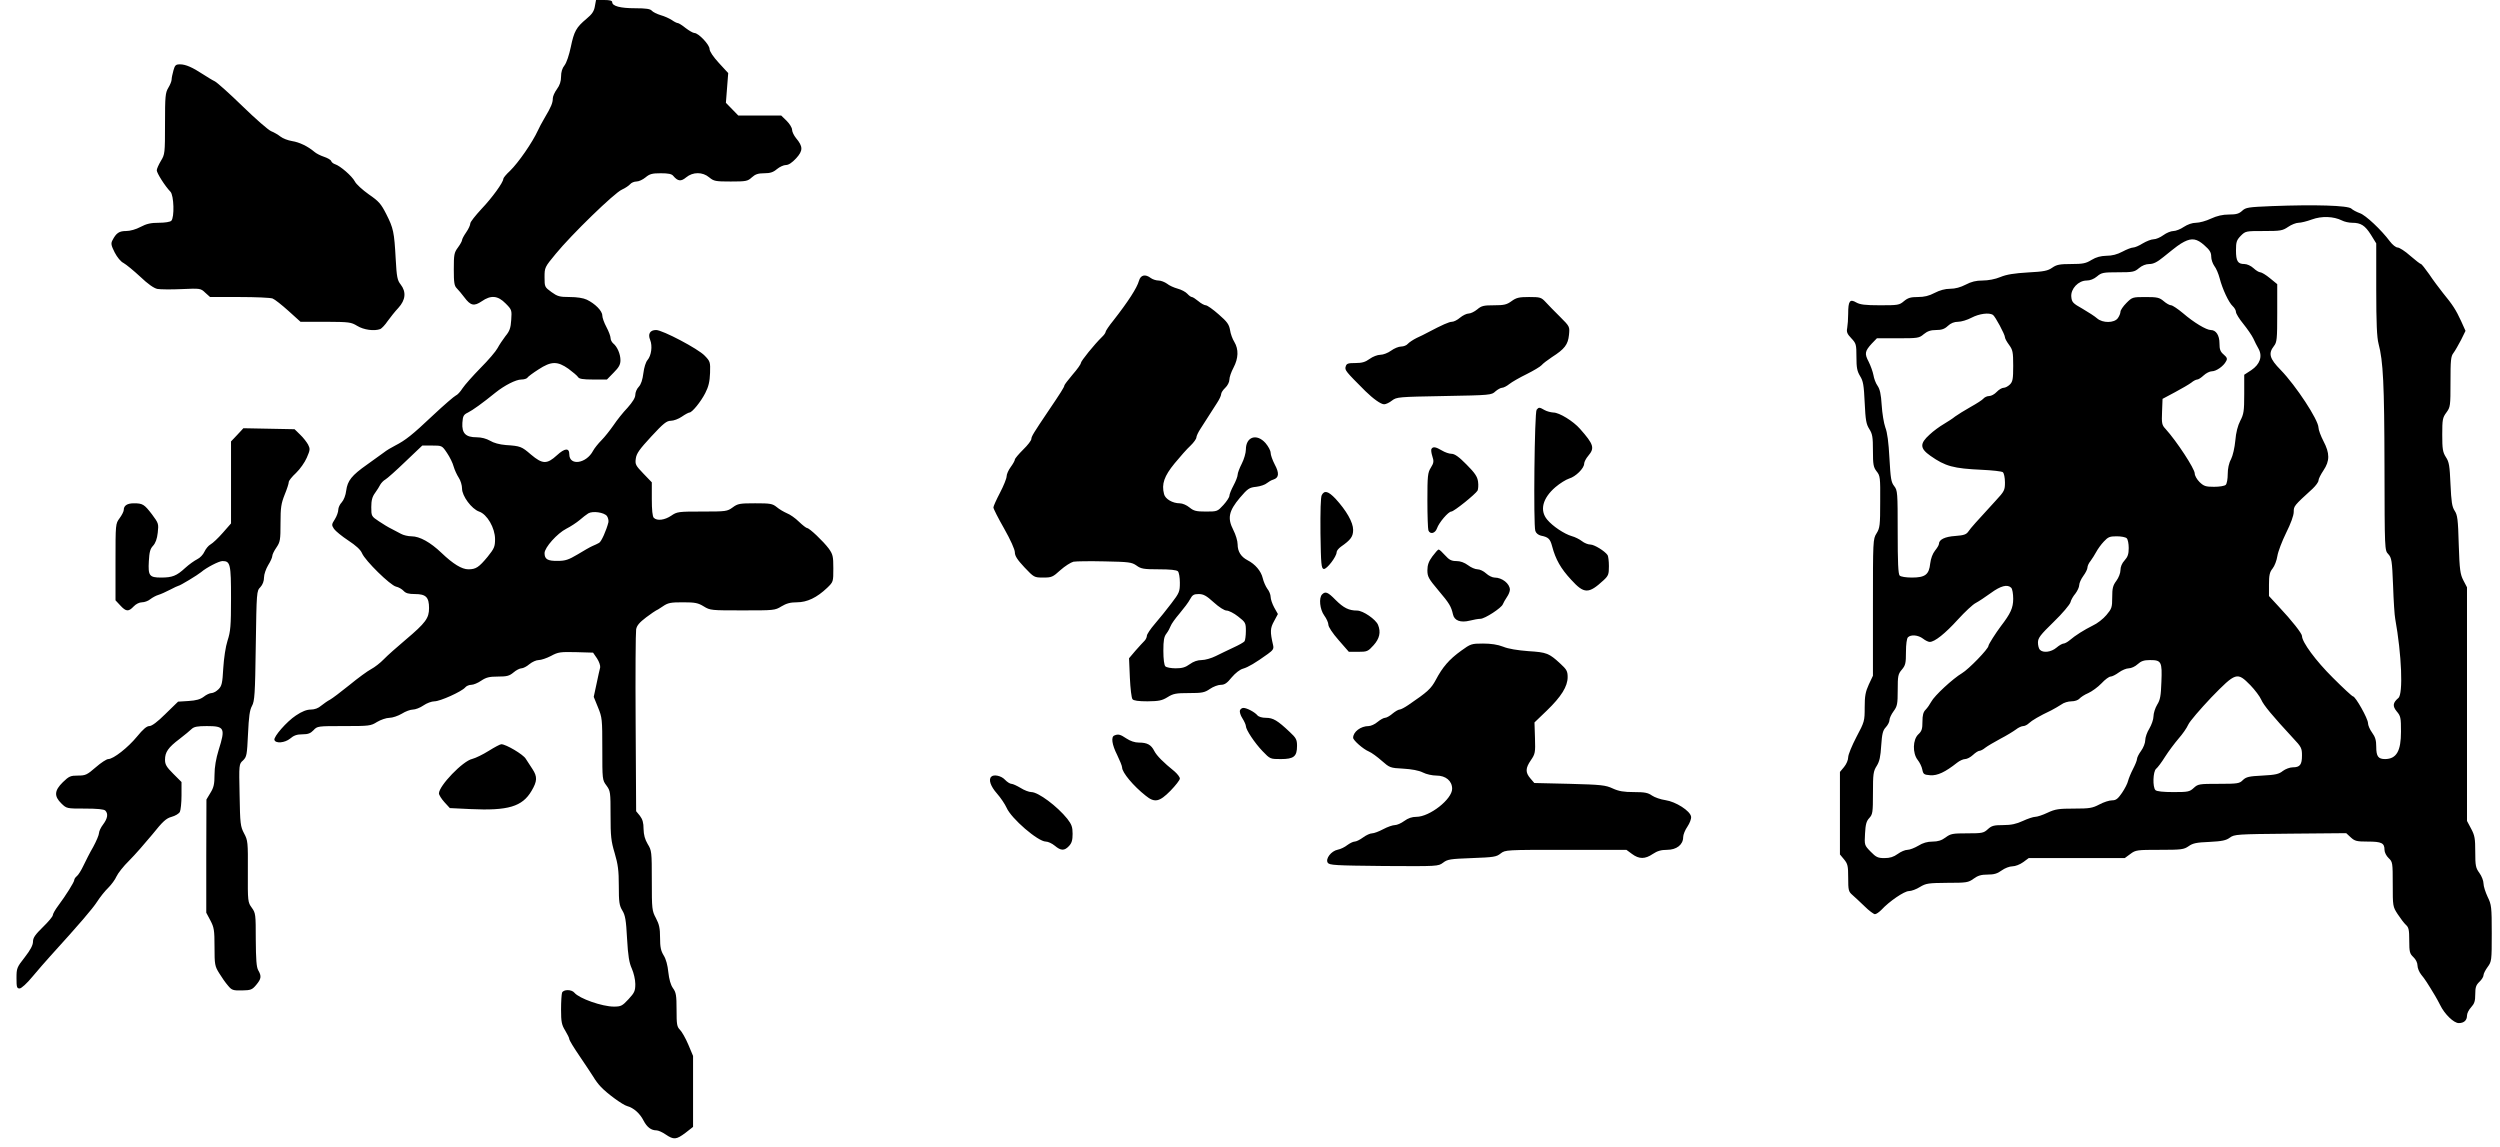
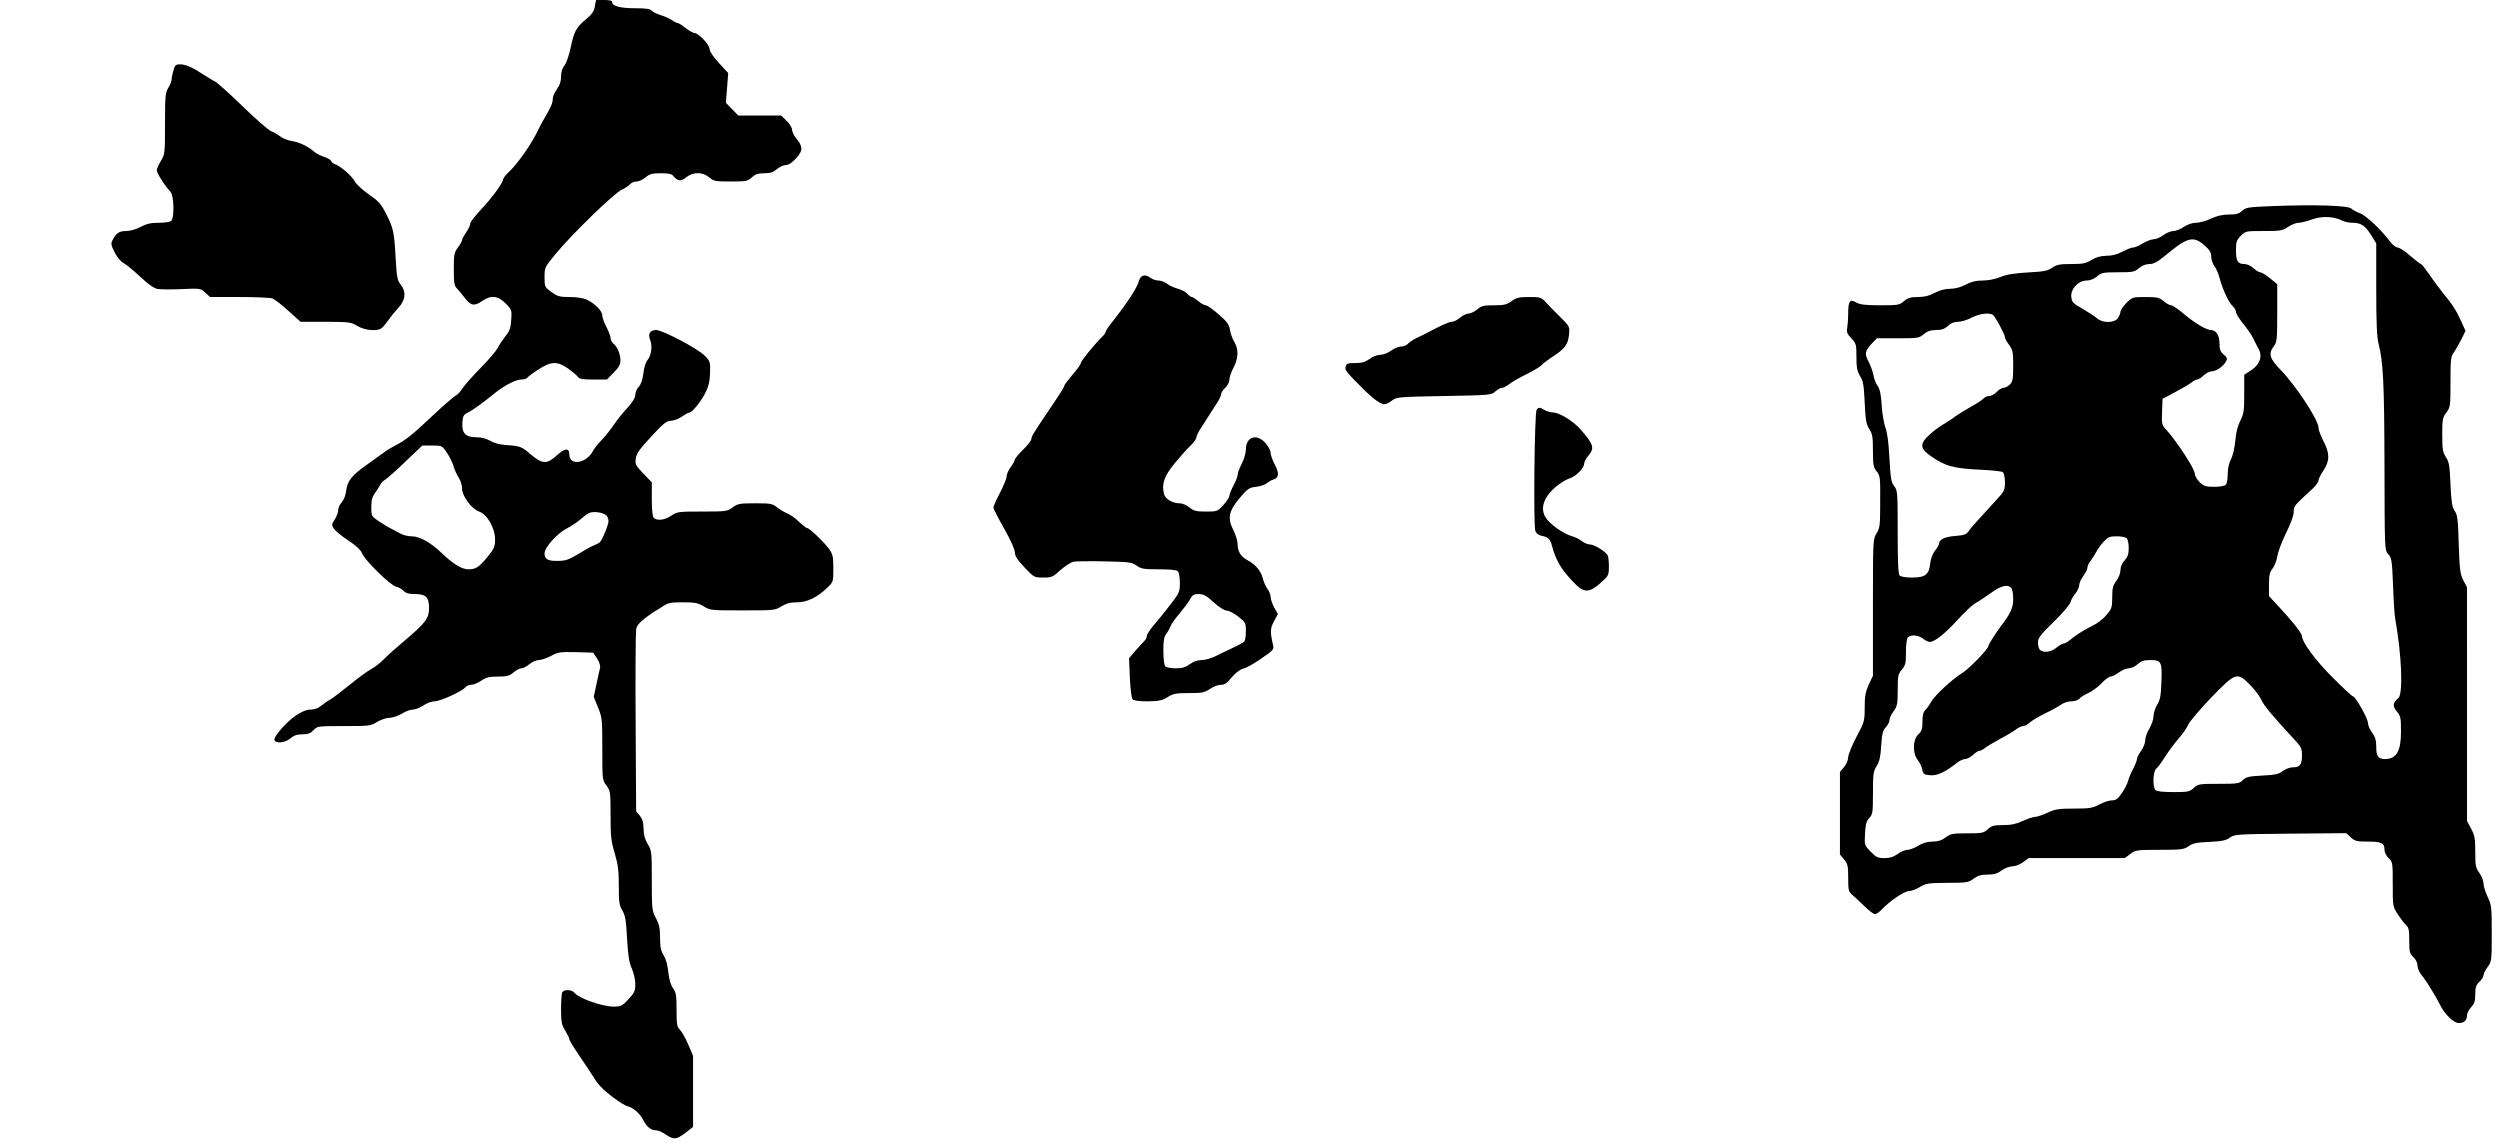
<svg xmlns="http://www.w3.org/2000/svg" width="1515pt" height="695pt" version="1.0" viewBox="0 0 1515 695">
  <path d="M360.5 3.8c-.5 3-1.7 4.8-5.1 7.6-6.2 5.2-7.5 7.5-9.5 17.1-1 4.8-2.6 9.6-3.8 11.1-1.4 1.7-2.1 4.1-2.1 6.8 0 2.9-.8 5.3-2.5 7.6-1.4 1.9-2.5 4.4-2.5 5.6 0 2.7-1 5.2-5 11.9-1.6 2.7-3.4 6.1-4 7.5-3.4 7.4-11.8 19.5-16.9 24.5-2.3 2.1-4.1 4.3-4.1 4.9 0 2.1-6.8 11.5-13.2 18.2-3.7 4-6.8 7.9-6.8 8.8 0 1-1.1 3.4-2.5 5.4-1.4 2-2.5 4.1-2.5 4.7 0 .6-1.1 2.6-2.5 4.5-2.3 3.1-2.5 4.3-2.5 13.2 0 8.1.3 10 1.8 11.5 1 1 3.1 3.5 4.6 5.5 3.8 5.1 5.9 5.5 10.5 2.4 5.6-3.9 9.8-3.5 14.5 1.3 3.8 3.8 3.8 4.1 3.4 10-.3 4.9-1 6.8-3.5 9.8-1.6 2.1-3.8 5.4-4.8 7.3-1 1.9-5.6 7.3-10.3 12-4.6 4.7-9.5 10.2-10.9 12.3-1.3 2.1-3.2 4.1-4.1 4.4-.9.4-7.1 5.7-13.7 11.9-12.9 12.2-16.8 15.2-23 18.4-2.2 1.1-5.4 3-7 4.3-1.7 1.2-6.2 4.4-10 7.2-9.4 6.6-11.9 9.8-12.7 15.8-.3 2.8-1.5 5.8-2.7 7.1-1.2 1.2-2.1 3.3-2.1 4.5 0 1.3-.9 3.9-2.1 5.8-2 3.1-2 3.5-.5 5.8.9 1.3 4.8 4.5 8.6 7 4.7 3.1 7.5 5.6 8.4 7.8 1.9 4.5 17.1 19.4 20.6 20.2 1.5.3 3.6 1.5 4.6 2.6 1.3 1.4 3 1.9 6.9 1.9 6.6 0 8.5 1.9 8.5 8.5 0 6.1-2 8.9-14.2 19.2-5.1 4.3-11.1 9.6-13.2 11.8-2.1 2.2-5.6 4.9-7.7 6-2.1 1.1-8 5.4-13.1 9.6-5.2 4.2-10.5 8.2-11.8 8.9-1.4.7-3.8 2.4-5.3 3.6-1.8 1.6-4.1 2.4-6.4 2.4-2.4 0-5.3 1.1-9 3.6-5.6 3.7-13.6 12.9-13 14.8.7 2.3 6.3 1.8 9.5-.8 2.2-1.9 4.1-2.6 7.4-2.6 3.5 0 5-.6 6.8-2.5 2.3-2.5 2.6-2.5 18.4-2.5 15.4 0 16.3-.1 20.1-2.5 2.2-1.3 5.6-2.5 7.5-2.5 1.9 0 5.3-1.2 7.5-2.5 2.2-1.4 5.2-2.5 6.7-2.5s4.4-1.1 6.4-2.5 5-2.5 6.7-2.5c3.4 0 16.5-5.9 18.6-8.4.7-.9 2.4-1.6 3.7-1.6 1.3 0 4-1.1 6-2.5 3-2 4.9-2.5 10.1-2.5 5.5 0 7-.4 9.5-2.5 1.6-1.4 3.8-2.5 4.8-2.5s3.2-1.1 4.8-2.5c1.7-1.4 4.2-2.5 5.6-2.5 1.5 0 4.8-1.1 7.5-2.5 4.4-2.4 5.7-2.5 15.2-2.3l10.3.3 2.4 3.5c1.3 2 2.1 4.4 1.9 5.5-.3 1.1-1.3 5.5-2.2 9.9l-1.7 7.9 2.6 6.4c2.5 6.1 2.6 7.1 2.6 25.1 0 18.5 0 18.9 2.5 22.2 2.4 3.3 2.5 4 2.5 18 0 12.7.3 15.7 2.5 23 2 6.8 2.5 10.5 2.5 19.8 0 9.9.3 11.9 2.1 14.9 1.8 2.9 2.3 5.8 2.9 17.1.6 10.6 1.3 14.7 2.9 18.2 1.1 2.5 2.1 6.6 2.1 9.3 0 4.2-.5 5.3-4.1 9.2-3.8 4.1-4.6 4.5-8.9 4.5-7.1 0-21-4.9-23.9-8.4-1.7-2.1-6.7-2.1-7.5 0-.3.9-.6 5.5-.6 10.2 0 7.5.4 9.3 2.5 12.7 1.3 2.2 2.5 4.5 2.5 5.2 0 .7 2.8 5.3 6.3 10.4 3.4 5 7.1 10.6 8.3 12.5 1.1 1.9 3.1 4.6 4.5 6 3.8 4.1 13.3 11 16 11.7 3.8 1 7.7 4.4 9.9 8.8 2.1 4 4.6 5.9 7.8 5.9 1.1 0 3.6 1.1 5.6 2.5 4.9 3.3 6.4 3.2 12-1l4.6-3.6v-43l-2.9-6.9c-1.6-3.8-3.9-7.8-5-8.9-1.9-1.9-2.1-3.3-2.1-12.2 0-8.7-.3-10.5-2.2-13.1-1.4-2-2.3-5.3-2.8-9.7-.4-4.1-1.4-7.9-2.8-10.1-1.7-2.8-2.2-5-2.2-10.7 0-5.7-.5-8.1-2.5-11.9-2.4-4.5-2.5-5.4-2.5-22.8 0-17.5-.1-18.2-2.5-22.1-1.7-2.9-2.4-5.5-2.5-9.1 0-3.8-.6-5.9-2.2-8l-2.3-2.8-.3-53.6c-.2-29.4 0-54.9.3-56.6.4-2.3 2-4.2 6.1-7.3 3-2.2 5.7-4.1 5.9-4.1.2 0 2.1-1.1 4.1-2.5 3.2-2.2 4.7-2.5 12.3-2.5 7.4 0 9.2.4 12.6 2.5 3.9 2.4 4.5 2.4 23.5 2.4s19.6 0 23.5-2.4c3-1.8 5.4-2.5 9.4-2.5 6.2 0 12.1-2.8 18.4-8.8 3.7-3.6 3.7-3.6 3.7-11.8 0-7.3-.3-8.5-2.8-12-3.3-4.4-11.7-12.4-13.1-12.4-.5 0-2.7-1.7-4.9-3.8-2.2-2.2-5.5-4.5-7.4-5.2-1.8-.8-4.6-2.4-6.1-3.7-2.6-2.1-3.9-2.3-13.1-2.3-9.3 0-10.5.2-13.6 2.5-3.3 2.4-4 2.5-18.5 2.5-14.4 0-15.2.1-18.7 2.5-4 2.7-8.6 3.3-10.6 1.3-.8-.8-1.2-4.8-1.2-11.4v-10.1l-5.1-5.3c-4.7-4.9-5.1-5.6-4.6-9.1.4-3.1 2.2-5.6 9.4-13.4 7.3-7.9 9.3-9.5 11.8-9.5 1.7 0 4.7-1.1 6.7-2.5s4.1-2.5 4.6-2.5c1.6 0 6.9-6.5 9.6-11.8 2-3.9 2.7-6.9 2.9-12.2.2-6.6.1-7-3.3-10.5-3.9-4.1-25.5-15.5-29.4-15.5-3.7 0-5.1 2.4-3.6 6 1.5 3.7.7 9.5-1.6 12.2-1 1.1-2.1 4.5-2.5 7.9-.5 4-1.4 6.8-2.8 8.3-1.2 1.2-2.1 3.4-2.1 4.9 0 1.7-1.6 4.3-4.7 7.8-2.7 2.8-6.5 7.6-8.5 10.6-2.1 3-5.3 7.1-7.3 9.1s-4.3 4.9-5.1 6.4c-4.1 7.8-14.4 9.3-14.4 2.1 0-4-2.7-3.8-7.5.6-6 5.5-8.7 5.5-15.7-.4-5.7-4.9-6.3-5.2-15.3-5.8-3.8-.3-7.4-1.3-9.5-2.6-2.3-1.3-5.2-2.1-8.2-2.1-6.6 0-9-2.4-8.6-8.8.3-4.1.7-4.9 3.4-6.2 2.8-1.4 8.7-5.6 16.7-12.1 5.5-4.4 12.4-7.9 15.6-7.9 1.6 0 3.3-.5 3.7-1.1.3-.6 3.4-2.9 6.7-5 7.8-5.1 11.5-5.1 18.2-.4 2.7 2 5.3 4.2 5.8 5 .6 1.1 2.9 1.5 9.2 1.5h8.3l4.1-4.2c3.2-3.2 4.1-4.9 4.1-7.5 0-3.7-1.9-8.2-4.4-10.2-.9-.8-1.6-2.2-1.6-3.3 0-1-1.1-4-2.5-6.6-1.4-2.6-2.5-5.7-2.5-7 0-2.8-4.4-7.2-9.4-9.6-2.1-1-6-1.6-10.4-1.6-6.1 0-7.4-.4-11-3-4.1-3-4.2-3.1-4.2-9s.1-6.1 6.8-14.2c9.4-11.5 35.6-37 40.1-38.9 2-.9 4.2-2.4 5-3.3.7-.9 2.5-1.6 3.8-1.6 1.4 0 3.8-1.1 5.5-2.5 2.5-2.1 4-2.5 9.3-2.5 4.4 0 6.6.4 7.5 1.6 2.8 3.3 4.7 3.5 7.8.9 4.1-3.4 10-3.4 14 0 2.8 2.3 3.8 2.5 13 2.5 9.4 0 10.3-.2 12.8-2.5 2.1-1.9 3.8-2.5 7.5-2.5 3.6 0 5.5-.6 7.7-2.5 1.7-1.4 4.1-2.5 5.5-2.5 1.6 0 3.7-1.4 6.2-4.1 4.2-4.6 4.2-7.1-.1-12.2-1.3-1.6-2.4-3.9-2.4-5.1 0-1.2-1.5-3.6-3.3-5.4l-3.3-3.2h-26l-3.7-3.8-3.8-3.9.7-9 .7-9-5.7-6.2c-3.4-3.7-5.6-7-5.6-8.4 0-2.6-6.7-9.7-9.2-9.7-.8 0-3.2-1.4-5.3-3-2.1-1.7-4.2-3-4.7-3-.6 0-2.2-.8-3.6-1.8-1.5-1-4.6-2.4-6.8-3-2.3-.7-4.7-1.9-5.4-2.7-.9-1.1-3.5-1.5-10.1-1.5-9 0-13.9-1.3-13.9-3.7 0-.9-1.5-1.3-4.9-1.3h-4.9l-.7 3.8zm-89.6 270.7c1.7 2.5 3.5 6.2 4 8.2.6 2.1 2 5.1 3.1 6.8 1.1 1.6 2 4.6 2 6.6 0 4.5 5.8 12.3 10.3 13.9 4.9 1.6 9.7 10 9.7 16.7 0 4.6-.5 5.7-4.5 10.7-5.3 6.4-7.1 7.6-11.7 7.6-3.9 0-9.2-3.2-16.3-10-6.7-6.4-13.2-10-18.1-10-2.1 0-5-.7-6.4-1.5-1.4-.8-3.9-2.1-5.7-3-1.7-.8-5.2-2.9-7.7-4.6-4.5-3-4.6-3.1-4.6-8.6 0-4.1.6-6.3 2.3-8.6 1.2-1.7 2.7-4 3.2-5.1.6-1 1.9-2.4 3-3 1.1-.6 6.6-5.5 12.2-10.9l10.2-9.7h6c5.9 0 6 0 9 4.5zm96.9 38.2c.7 1 1.1 2.7.9 3.8-1.2 4.8-4.3 11.9-5.7 12.5-.8.5-2.6 1.3-4 1.9-1.4.6-5.4 2.9-9 5.1-5.4 3.2-7.4 3.9-12 3.9-6.1.1-8-1-8-4.7 0-3.4 7.7-12 13.2-14.8 2.6-1.3 6.2-3.7 8-5.2 1.8-1.6 4.2-3.4 5.3-4.1 2.7-1.6 9.6-.6 11.3 1.6zM105.1 42.7c-.6 2.1-1.1 4.6-1.1 5.5 0 1-.9 3.2-2 5-1.8 3-2 5.1-2 21.8 0 17.9-.1 18.6-2.5 22.5-1.3 2.2-2.5 4.8-2.5 5.7 0 1.7 5 9.6 8.3 13 2.1 2.2 2.5 15.6.5 17.6-.7.7-3.9 1.2-7.5 1.2-4.9 0-7.5.6-11.1 2.5-2.8 1.5-6.3 2.5-8.8 2.5-4.2 0-6 1.2-8.3 5.7-1 1.9-.7 3.1 1.4 7.3 1.5 2.9 3.7 5.6 5.4 6.4 1.6.9 6.1 4.6 10.1 8.3 4.6 4.4 8.3 7 10.4 7.4 1.7.3 8.3.4 14.6.1 11.4-.5 11.6-.5 14.4 2.2l2.9 2.6h17.8c9.8 0 18.8.4 20.1.9 1.3.5 5.6 3.9 9.6 7.5l7.3 6.6h15.2c14.4.1 15.4.2 19.2 2.5 3.9 2.4 10.3 3.3 14 1.9.8-.4 2.9-2.5 4.4-4.8 1.6-2.2 4.5-5.9 6.5-8 4.4-4.8 4.9-9.7 1.4-14.2-2-2.5-2.4-4.5-3-15.4-.9-16.5-1.4-18.7-5.7-27.2-3.2-6.3-4.5-7.8-10.6-12-3.8-2.7-7.7-6.2-8.5-7.9-1.7-3.2-8.8-9.4-12-10.4-1-.3-2.1-1.2-2.3-1.9-.3-.8-2.3-1.9-4.4-2.6-2.1-.7-4.7-2-5.8-3-3.9-3.3-9-5.8-13.5-6.5-2.5-.4-5.6-1.6-7-2.7-1.4-1.1-3.9-2.6-5.7-3.3-1.7-.7-9.5-7.5-17.3-15.1-7.8-7.6-15.4-14.4-16.8-15.1-1.5-.7-4.7-2.7-7.2-4.3-6.4-4.2-10.5-6-13.9-6-2.6 0-3.1.5-4 3.7zM1376.8 124.9c-14.4.6-15.8.8-18 2.8-1.9 1.8-3.6 2.3-8 2.3-3.9 0-7.3.8-11 2.5-2.9 1.4-7 2.5-9 2.5-2.3 0-5.1 1-7.4 2.5-2 1.4-4.9 2.5-6.3 2.5-1.5 0-4.2 1.1-6.1 2.5-1.9 1.4-4.5 2.5-5.9 2.5-1.4 0-4.4 1.2-6.6 2.5-2.2 1.4-4.8 2.5-5.8 2.5s-3.9 1.1-6.5 2.5c-3.2 1.7-6.3 2.5-9.7 2.5-3.5.1-6.2.8-9 2.5-3.4 2.1-5.2 2.5-12.3 2.5-7.1 0-8.9.4-11.5 2.2-2.7 1.9-5 2.4-14.7 2.9-8.3.5-13 1.2-16.8 2.8-3.1 1.3-7.4 2.1-10.8 2.1-3.9 0-6.8.7-10.2 2.5-3.1 1.6-6.3 2.5-9.4 2.5-3.1 0-6.3.9-9.4 2.5-3.4 1.8-6.3 2.5-10.2 2.5-4.3 0-6 .5-8.4 2.5-2.8 2.4-3.6 2.5-14.5 2.5-9.1 0-12.1-.4-14.4-1.7-3.9-2.3-4.9-.9-4.9 6.8 0 3.1-.3 7-.6 8.7-.5 2.4 0 3.6 2.5 6.2 2.9 3.1 3.1 3.7 3.1 11.3 0 6.5.4 8.6 2.2 11.6 1.9 3 2.3 5.5 2.8 16.1.5 10.6.9 13 2.8 16s2.2 4.9 2.2 13.1c0 8.5.3 10 2.2 12.5 2.2 2.7 2.3 3.7 2.2 18.5 0 14.2-.2 15.9-2.2 19.1-2.2 3.5-2.2 4.2-2.2 44.9v41.4l-2.5 5.3c-2 4.4-2.5 6.9-2.5 13.9 0 8.2-.1 8.7-5 17.9-2.7 5.2-5 10.7-5 12.3 0 1.7-1.1 4.2-2.5 5.9l-2.5 3v50l2.5 3c2.2 2.7 2.5 3.9 2.5 11.1 0 7.5.2 8.4 2.5 10.4 1.4 1.2 4.7 4.3 7.4 6.9 2.7 2.7 5.6 4.8 6.3 4.8.8 0 2.5-1.2 3.9-2.6 4.8-5.2 13.9-11.4 16.7-11.4 1.5 0 4.5-1.1 6.7-2.5 3.7-2.2 5-2.4 16.6-2.5 11.8 0 12.7-.2 15.9-2.5 2.6-1.9 4.6-2.5 8.5-2.5 3.9 0 5.9-.6 8.5-2.5 1.9-1.4 4.8-2.5 6.5-2.5 1.7 0 4.6-1.1 6.5-2.5l3.4-2.5h58.2l3.4-2.5c3.2-2.4 4-2.5 17.8-2.5 13.2 0 14.6-.2 17.5-2.2 2.5-1.8 4.8-2.3 12.6-2.6 7.7-.4 10.1-.9 12.4-2.6 2.8-2 4-2.1 36.7-2.4l33.8-.3 2.7 2.5c2.5 2.3 3.6 2.6 10.4 2.6 8.4 0 10.1.9 10.1 5 0 1.5 1.1 3.7 2.5 5 2.4 2.3 2.5 2.7 2.5 15.8 0 13.3 0 13.6 3 18.2 1.7 2.6 3.9 5.5 5 6.5 1.7 1.5 2 3.1 2 9.5 0 6.9.3 7.9 2.5 10 1.5 1.4 2.5 3.5 2.5 5.1 0 1.5 1 4 2.3 5.6 2.1 2.5 3.9 5.3 8.4 12.8.7 1.1 2 3.6 3 5.5 2.7 5.6 8.3 11 11.3 11 3.2 0 5-1.7 5-4.6 0-1.3 1.1-3.5 2.5-5 2-2.2 2.5-3.7 2.5-7.9s.5-5.6 2.5-7.5c1.4-1.3 2.5-3.1 2.5-4 0-.9 1.1-3.1 2.5-5 2.4-3.3 2.5-3.8 2.5-20.4 0-16.1-.2-17.4-2.5-22.1-1.3-2.8-2.5-6.4-2.5-8.1 0-1.6-1.1-4.5-2.5-6.4-2.2-3-2.5-4.3-2.5-12.7 0-8.1-.3-10-2.5-14.1l-2.5-4.7V355.9l-2.2-4.2c-1.9-3.7-2.3-6.2-2.8-21.7-.4-15.3-.8-18-2.5-20.5-1.6-2.5-2-5.4-2.5-16-.5-11.2-.8-13.5-2.8-16.5-1.9-3-2.2-4.9-2.2-13.6 0-9.1.2-10.3 2.5-13.4 2.4-3.3 2.5-3.9 2.5-18.6 0-13 .2-15.5 1.8-17.5 1-1.3 3-4.9 4.6-7.9l2.7-5.5-2.7-6c-3.1-6.7-5-9.7-11-17-2.2-2.8-6-7.8-8.3-11.3-2.4-3.4-4.6-6.2-5-6.2-.4 0-3.4-2.3-6.5-5-3.1-2.8-6.6-5-7.6-5-1.1 0-3.2-1.7-4.7-3.7-5.2-7-14.8-16-18.2-17.1-1.9-.7-4.3-1.9-5.2-2.8-2.1-1.9-22-2.5-48.1-1.5zm42.4 8.7c1.5.8 4.3 1.4 6.2 1.4 5.3 0 7.8 1.6 11.4 7.3l3.2 5.2v27.8c0 20.6.4 29.2 1.4 33 2.8 10.5 3.5 24.3 3.6 74.2.1 50.9.1 51 2.3 53.3 2 2.2 2.3 3.8 2.9 19 .3 9.2.9 18.3 1.3 20.2 3.9 21.6 4.9 45.6 1.9 48-3.4 2.9-3.6 4.9-1 8.1 2.4 2.8 2.6 3.8 2.6 12.3 0 11.7-2.7 16.5-9.6 16.6-4.2 0-5.4-1.6-5.4-7.5 0-3.9-.6-5.9-2.5-8.5-1.4-1.9-2.5-4.5-2.5-5.8 0-2.7-7.6-16.2-9.1-16.2-.5 0-6-5.1-12.2-11.3-10.3-10.2-18.7-21.6-18.7-25.3 0-1.5-6.1-9.3-14-17.7l-6-6.5v-6.9c0-5.7.4-7.6 2.2-9.8 1.2-1.5 2.5-4.9 2.9-7.6.4-2.6 2.8-8.9 5.3-14 2.8-5.6 4.6-10.5 4.6-12.7 0-3.5.1-3.7 11.4-14 2-1.9 3.6-4.1 3.6-5 0-1 1.4-3.7 3-6.1 3.9-5.8 3.9-10.4 0-17.8-1.6-3.1-3-6.8-3-8.2-.1-4.7-13.6-25.3-22.9-34.9-6.8-6.9-7.6-10-4.1-14.5 1.8-2.3 2-4 2-20v-17.5l-4.4-3.6c-2.4-2-5.1-3.6-5.9-3.6-.8 0-2.6-1.1-4.1-2.5-1.5-1.4-3.9-2.5-5.5-2.5-4 0-5.1-1.7-5.1-8.3 0-5.1.4-6.2 2.9-8.8 2.9-2.9 3.1-2.9 14-2.9 10.1 0 11.3-.2 14.7-2.5 2-1.4 4.9-2.5 6.3-2.5 1.5 0 5.1-.9 8.1-2 6-2.2 13.2-1.9 18.2.6zm-83.3 15.1c3.2 2.8 4.1 4.3 4.1 6.8 0 1.8.9 4.3 1.9 5.7 1.1 1.4 2.5 4.7 3.2 7.4 1.7 6.6 5.5 14.7 7.9 16.9 1.1 1 2 2.6 2 3.6 0 .9 2 4.2 4.4 7.1 2.4 3 5.2 7 6.1 8.9.8 1.9 2.3 4.7 3.2 6.3 2.5 4.6.8 9.4-4.4 12.9l-4.3 2.8v11.7c0 10.4-.3 12.2-2.4 16.2-1.5 2.9-2.6 7.1-3 12-.4 4.3-1.5 9.1-2.6 11.3-1.3 2.3-2 5.7-2 9 0 2.9-.5 5.8-1.2 6.5-.7.7-3.8 1.2-7.1 1.2-5.1 0-6.2-.4-8.8-2.9-1.6-1.6-2.9-3.9-2.9-5.2 0-2.8-10.9-19.5-17.7-27-2.2-2.3-2.4-3.4-2.1-10.4l.3-7.8 7.5-4c4.1-2.2 8.6-4.8 9.9-5.8 1.3-1.1 2.9-1.9 3.6-1.9.7 0 2.4-1.1 3.9-2.5s3.7-2.5 5-2.5c2.6 0 7.1-3.1 8.6-6.1.9-1.5.6-2.3-1.5-4.1-2-1.7-2.5-3.1-2.5-6.7 0-4.9-2.1-8.1-5.2-8.1-2.8 0-10.4-4.6-16.9-10.2-3.1-2.6-6.4-4.8-7.2-4.8-.9 0-2.9-1.1-4.5-2.5-2.6-2.2-3.9-2.5-11-2.5-7.9 0-8.1.1-11.6 3.6-2 2-3.6 4.4-3.6 5.3 0 .9-.7 2.7-1.6 3.9-2.1 3-9.2 3.1-12.6.1-1.2-1.1-5.2-3.7-8.8-5.8-5.9-3.3-6.5-4-6.8-7.3-.4-4.8 4.3-9.8 9.3-9.8 2.1 0 4.4-.9 6.3-2.5 2.7-2.3 3.8-2.5 12.7-2.5 8.9 0 10-.2 12.7-2.5 1.9-1.6 4.2-2.5 6.3-2.5 2.4 0 4.7-1.1 8.6-4.3 8.3-6.7 9.5-7.6 12.5-9.2 4.7-2.4 7.8-1.9 12.3 2.2zm-128.2 42.1c1.4.9 7.3 11.9 7.3 13.6 0 .7 1.1 2.7 2.5 4.6 2.2 3 2.5 4.3 2.5 12.7 0 8-.3 9.6-2 11.3-1.1 1.1-2.8 2-3.8 2s-2.9 1.1-4.2 2.5c-1.3 1.4-3.3 2.5-4.6 2.5-1.2 0-2.7.7-3.4 1.5-.6.8-4.2 3.1-7.8 5.1-3.7 2.1-7.9 4.7-9.4 5.8-1.4 1.2-4.6 3.2-6.9 4.6-2.4 1.4-6.3 4.2-8.6 6.4-6 5.4-5.9 8.3.5 12.8 9.1 6.4 13.9 7.7 31.2 8.5 6.3.3 12.1.9 12.8 1.5.6.6 1.2 3.3 1.2 6.1 0 4.7-.3 5.4-5.6 11.1-12.1 13.2-15 16.4-16.5 18.6-1.3 1.9-2.7 2.4-8 2.8-6.3.4-9.9 2.2-9.9 4.8 0 .7-1.1 2.5-2.4 4.1-1.4 1.8-2.5 4.6-2.9 7.8-.7 6.7-3 8.5-11.1 8.5-3.5 0-6.7-.5-7.4-1.2-.9-.9-1.2-8.1-1.2-26.4 0-24.1-.1-25.2-2.1-27.8-1.9-2.4-2.2-4.6-2.9-16.9-.5-9.6-1.3-15.7-2.5-18.7-.9-2.5-1.9-8.6-2.2-13.5-.4-6.6-1.1-9.7-2.5-11.7-1.1-1.5-2.2-4.5-2.5-6.5-.4-2.1-1.7-5.7-2.9-8.1-2.6-4.9-2.3-6.4 1.9-11l3.1-3.2h12.7c12.1 0 12.9-.1 15.7-2.5 2.2-1.8 4.2-2.5 7.4-2.5 3.4 0 5.2-.6 7.2-2.5 1.8-1.7 3.9-2.5 6.2-2.5 1.9 0 5.6-1.1 8.2-2.5 4.6-2.4 10.5-3.2 12.9-1.7zm81.1 135.4c.7.7 1.2 3.3 1.2 5.9 0 3.7-.6 5.4-2.5 7.5-1.6 1.7-2.5 3.9-2.5 5.9 0 1.8-1.1 4.6-2.5 6.5-2.1 2.8-2.5 4.5-2.5 10 0 6.1-.3 6.9-3.5 10.7-1.9 2.3-5.6 5.2-8.3 6.4-5.2 2.6-10.5 5.9-14 8.9-1.3 1.1-3 2-3.7 2-.7 0-2.7 1.1-4.3 2.5-3.2 2.7-8 3.3-10 1.3-.7-.7-1.2-2.7-1.2-4.4 0-2.8 1.4-4.6 9.5-12.5 5.3-5.1 9.8-10.5 10.2-11.9.3-1.4 1.7-3.8 3-5.3 1.2-1.6 2.3-3.9 2.3-5.1 0-1.2 1.1-3.7 2.5-5.6 1.4-1.9 2.5-4.1 2.5-5.1 0-.9.8-2.7 1.9-4 1-1.3 2.5-3.8 3.4-5.4.9-1.7 2.9-4.5 4.6-6.3 2.6-2.8 3.6-3.2 7.8-3.2 2.7 0 5.4.5 6.1 1.2zm-70 30c.7.7 1.2 3.7 1.2 6.7 0 5.5-1.6 8.9-7.5 16.6-3 4-7.5 11-7.5 11.9 0 1.8-12 14.2-16.1 16.6-5.4 3.2-16.7 13.6-18.6 17.3-.8 1.5-2.3 3.7-3.4 4.8-1.4 1.4-1.9 3.3-1.9 7.2 0 4.4-.4 5.8-2.5 7.7-3.4 3.2-3.6 11.4-.4 15.5 1.2 1.5 2.5 4.1 2.8 5.8.6 2.9 1 3.2 4.9 3.5 4.3.3 9-1.9 16.2-7.6 1.5-1.2 3.7-2.2 4.8-2.2 1.2 0 3.3-1.1 4.8-2.5s3.2-2.5 3.9-2.5c.7 0 2.3-.8 3.6-1.9 1.3-1 5.4-3.4 9.1-5.4 3.7-1.9 7.9-4.5 9.4-5.6 1.5-1.2 3.5-2.1 4.5-2.1.9 0 2.5-.8 3.5-1.8 1.7-1.6 6.2-4.3 13.4-7.7 1.9-1 4.7-2.6 6.2-3.6 1.4-1.1 4.2-1.9 6.1-1.9 2 0 4-.7 4.8-1.6.8-.9 3.2-2.5 5.4-3.4 2.2-1 5.8-3.6 8-5.9 2.1-2.3 4.6-4.1 5.5-4.1.9 0 3.1-1.1 5-2.5s4.6-2.5 6-2.5c1.5 0 3.9-1.1 5.4-2.5 2.1-1.9 3.8-2.5 7.5-2.5 6.9 0 7.4 1 6.9 13.2-.3 8.5-.7 10.9-2.6 13.9-1.2 2-2.2 5.2-2.2 7 0 1.9-1.2 5.2-2.5 7.4-1.4 2.2-2.5 5.4-2.5 7.1 0 1.6-1.1 4.5-2.5 6.4-1.4 1.9-2.5 4.1-2.5 5 0 .8-1.1 3.5-2.4 6-1.3 2.5-2.6 5.7-3 7.2-.3 1.5-2 4.8-3.7 7.3-2.5 3.6-3.6 4.5-6 4.5-1.7 0-5.1 1.1-7.7 2.5-4.2 2.2-5.9 2.5-15.3 2.5-9.3 0-11.4.3-16.1 2.5-2.9 1.4-6.3 2.5-7.5 2.5-1.1 0-4.5 1.1-7.5 2.5-3.9 1.8-7 2.5-11.9 2.5-5.7 0-7 .4-9.3 2.5-2.5 2.3-3.4 2.5-12.5 2.5-8.8 0-10 .2-13.1 2.5-2.4 1.8-4.7 2.5-7.9 2.5-3.1 0-5.9.8-8.6 2.5-2.2 1.3-5.2 2.5-6.6 2.5-1.4 0-4 1.1-5.9 2.5-2.5 1.8-4.7 2.5-8 2.5-4 0-5.1-.5-8.4-3.9-3.8-3.9-3.8-4-3.4-11 .3-5.5.8-7.5 2.6-9.4 2-2.2 2.2-3.3 2.2-15.1 0-11.6.2-13.2 2.3-16.5 1.7-2.7 2.3-5.7 2.7-12.3.5-7.2 1-9.2 2.8-11.1 1.2-1.3 2.2-3.2 2.2-4.3 0-1.1 1.1-3.5 2.5-5.4 2.2-3 2.5-4.3 2.5-12.8 0-8.6.2-9.7 2.5-12.4 2.2-2.6 2.5-3.9 2.5-10.7 0-4.7.5-8.2 1.2-8.9 1.8-1.8 6.2-1.4 9.1.8 1.4 1.1 3.2 2 4.1 2 3 0 9.3-5 17.1-13.6 4.2-4.6 9.1-9.2 10.8-10 1.7-.9 5.8-3.6 9.1-6 6-4.4 10.1-5.5 12.4-3.2zm144.9 59c2.8 2.9 5.8 6.9 6.6 8.8 1.4 3.3 6.8 9.8 19.3 23.3 5 5.3 5.4 6.1 5.4 10.5 0 5.6-1.2 7.2-5.6 7.2-1.7 0-4.4 1-6 2.2-2.3 1.9-4.5 2.4-12.4 2.8-8.1.4-9.8.8-11.8 2.7-2 2.1-3.1 2.3-14.6 2.3-11.9 0-12.6.1-15.2 2.5-2.5 2.3-3.4 2.5-12.3 2.5-6.2 0-10.1-.4-10.9-1.2-1.8-1.8-1.5-11.3.4-12.9.9-.7 3.4-4 5.5-7.4 2.1-3.3 5.8-8.2 8.1-10.9 2.3-2.6 5-6.4 5.9-8.5.9-2 7.2-9.3 13.9-16.4 15-15.4 15.7-15.6 23.7-7.5zM690.2 170.2c-1.2 4.3-6.5 12.5-15.4 23.9-2.7 3.3-4.8 6.5-4.8 7 0 .6-1 2-2.3 3.2-4.5 4.4-12.7 14.5-12.7 15.7 0 .7-2.2 3.8-5 7-2.7 3.2-5 6.2-5 6.6 0 .9-2.2 4.4-10 15.9-8.4 12.5-10 15-10 16.5 0 .9-2.2 3.8-5 6.5-2.7 2.7-5 5.4-5 6 0 .6-1.1 2.6-2.5 4.5s-2.5 4.4-2.5 5.7c0 1.2-1.8 5.7-4 9.9s-4 8.2-4 8.9c0 .8 2.9 6.5 6.5 12.8 3.9 6.9 6.5 12.7 6.5 14.4 0 2.2 1.5 4.5 5.8 9.1 5.8 6.1 5.9 6.2 11.4 6.2 5.1 0 5.8-.3 10.4-4.5 2.7-2.4 6.3-4.7 7.9-5.1 1.7-.3 10.3-.4 19-.2 14.7.3 16.3.5 19.2 2.5 2.7 2 4.3 2.3 13.5 2.3 6.8 0 10.8.4 11.6 1.2.7.7 1.2 3.8 1.2 6.9 0 5.4-.3 6.2-5.2 12.6-2.8 3.7-7.3 9.3-10 12.4-2.6 3-4.8 6.3-4.8 7.2 0 .8-.6 2.2-1.4 3-.8.8-3.3 3.5-5.5 6l-3.9 4.6.5 11.8c.3 6.5 1 12.4 1.6 13 .6.9 3.7 1.3 9.1 1.3 6.8-.1 8.7-.4 12.1-2.5 3.5-2.2 5.2-2.5 13-2.5 8 0 9.5-.3 12.7-2.5 2-1.4 5-2.5 6.6-2.5 2.3 0 3.8-1 6.6-4.5 2.2-2.6 5-4.8 6.9-5.3 3.1-.9 7.5-3.5 15-8.9 3.2-2.3 3.7-3.2 3.2-5.3-1.9-8.2-1.8-10.3.6-14.6l2.3-4.3-2.2-3.9c-1.2-2.2-2.2-5.1-2.2-6.5 0-1.3-.9-3.6-2-4.9-1-1.4-2.3-4.3-2.8-6.5-1-4.2-4.5-8.4-9.2-10.8-4-2.1-6-5.3-6-9.6 0-2.1-1.2-6-2.6-8.7-3.7-7.2-2.8-11.5 4-19.6 4.7-5.5 5.7-6.2 9.9-6.6 2.5-.3 5.4-1.3 6.4-2.2 1-.8 2.8-1.9 4-2.2 3.4-1.1 3.6-3.9.8-9.1-1.4-2.7-2.5-5.8-2.5-7.1 0-1.3-1.4-3.9-3.1-5.9-5.3-6-11.9-3.9-11.9 3.9 0 2-1.1 5.9-2.5 8.6-1.4 2.7-2.5 5.7-2.5 6.7s-1.1 3.9-2.5 6.5-2.5 5.4-2.5 6.3c0 .8-1.6 3.3-3.6 5.5-3.6 3.9-3.7 4-10.6 4-6 0-7.4-.4-10-2.5-1.7-1.4-4.2-2.5-5.9-2.5-4.3 0-8.8-2.6-9.5-5.6-1.6-6.1.1-10.9 6.4-18.6 3.3-4 7.6-8.9 9.6-10.7 2-1.9 3.6-4.2 3.6-5 0-.8 1.1-3.2 2.5-5.3 1.4-2.1 3.6-5.6 5-7.8s3.6-5.7 5-7.8c1.4-2.1 2.5-4.5 2.5-5.3 0-.9 1.1-2.6 2.5-3.9 1.4-1.3 2.5-3.5 2.5-4.9 0-1.5 1.1-4.7 2.5-7.3 3-5.7 3.2-11.1.5-15.6-1.1-1.7-2.3-5-2.6-7.2-.6-3.4-1.7-5-6.9-9.5-3.4-3-6.9-5.5-7.8-5.5-.8 0-2.9-1.1-4.5-2.5-1.7-1.4-3.4-2.5-3.9-2.5-.6 0-1.8-.9-2.8-2-1-1.1-3.6-2.5-5.9-3.1-2.2-.6-5.1-1.9-6.4-3-1.4-1-3.7-1.9-5.1-1.9-1.5 0-3.6-.7-4.7-1.5-3.4-2.6-6.2-1.9-7.2 1.7zM735.5 365c3.3 3 6.5 5 7.8 5 1.3 0 4.5 1.6 7 3.6 4.5 3.5 4.7 3.9 4.7 8.8 0 2.8-.4 5.6-.8 6.2-.4.6-3.4 2.3-6.7 3.8-3.3 1.5-8.1 3.9-10.8 5.2-2.6 1.3-6.4 2.4-8.5 2.4-2.5 0-5 .9-7.2 2.5-2.6 1.9-4.6 2.5-8.5 2.5-2.8 0-5.6-.5-6.3-1.2-.7-.7-1.2-4.3-1.2-9.4 0-6.4.4-8.6 1.9-10.5 1-1.3 2.1-3.4 2.5-4.5.4-1.2 2.8-4.6 5.4-7.6 2.6-3.1 5.5-6.9 6.4-8.7 1.4-2.6 2.3-3.1 5.2-3.1 2.9 0 4.7 1 9.1 5zM916 182.5c-2.9 2.1-4.5 2.5-10.6 2.5-6.3 0-7.6.3-10.2 2.5-1.7 1.4-4 2.5-5.2 2.5-1.2 0-3.5 1.1-5.2 2.5-1.6 1.4-3.8 2.5-4.9 2.5-1.7 0-5.8 1.8-14.9 6.6-1.4.8-4.3 2.2-6.5 3.2-2.2 1.1-4.6 2.7-5.4 3.6-.7.9-2.6 1.6-4 1.6-1.5 0-4.2 1.1-6.1 2.5-1.9 1.4-4.8 2.5-6.5 2.5-1.7 0-4.6 1.1-6.5 2.5-2.6 1.9-4.6 2.5-8.6 2.5-4.5 0-5.4.3-5.9 2.1-.7 2.2-.1 2.9 11.9 14.9 4.8 4.7 9.4 8 11.4 8 1 0 3.2-1 4.8-2.3 2.8-2.1 3.7-2.2 31.5-2.7 28.1-.5 28.8-.6 31.1-2.8 1.4-1.2 3.2-2.2 4-2.2.9 0 2.9-1 4.5-2.3 1.5-1.2 6.2-3.9 10.5-6 4.2-2.1 8.2-4.5 9-5.4.7-.9 3.6-3.1 6.3-4.9 7.7-4.9 9.7-7.6 10.3-13.4.5-5.1.5-5.1-5.4-11-3.3-3.2-7.2-7.3-8.7-8.9-2.7-2.9-3.3-3.1-10.1-3.1-6.1 0-7.7.4-10.6 2.5zM931.2 248.3c-1.3 1.5-2 69.8-.8 73.4.4 1.4 1.8 2.5 3.4 2.9 4.5.9 5.6 1.9 6.8 6.5 2.1 7.9 5.2 13.4 11.5 20.2 7.9 8.7 10.6 8.7 19.7.3 2.9-2.7 3.2-3.6 3.2-8.5 0-3.1-.4-6.1-.8-6.7-1.7-2.5-8.1-6.4-10.4-6.4-1.4 0-3.7-.9-5.2-2.1-1.4-1.1-4.2-2.5-6.1-3-4.5-1.3-11.6-6-14.9-10-4.7-5.6-2.8-13 5-19.7 2.7-2.3 6.4-4.6 8.3-5.2 3.9-1.1 9.1-6.2 9.1-9 0-1 1.1-3.2 2.5-4.8 4-4.7 3.3-6.9-5-16.3-4.1-4.7-12.6-9.9-16.1-9.9-1.6-.1-4-.7-5.4-1.5-3.1-1.8-3.5-1.8-4.8-.2z" />
-   <path d="m143.8 263.5-3.8 4v49.7l-5 5.7c-2.8 3.2-6.1 6.3-7.4 7-1.3.7-2.9 2.7-3.7 4.4-.8 1.8-2.7 3.8-4.4 4.6-1.6.8-4.9 3.1-7.3 5.3-5.2 4.8-7.8 5.8-14.6 5.8-7.1 0-7.9-1.1-7.4-9.9.3-5.5.8-7.5 2.5-9.3 1.5-1.6 2.5-4.2 2.9-8 .6-5.4.5-5.7-3.5-11.1-4.7-6.1-5.6-6.7-11-6.7-4 0-6.1 1.4-6.1 4 0 .9-1.1 3.1-2.5 5-2.5 3.4-2.5 3.4-2.5 26.6v23.2l2.9 3.1c3.5 3.8 5 3.9 8.1.6 1.4-1.5 3.5-2.5 5-2.5s3.8-.8 5.1-1.9c1.3-1 3.5-2.2 4.9-2.6 1.4-.4 4.5-1.8 7-3.1s4.8-2.4 5.1-2.4c.9 0 11.8-6.6 13.8-8.3 3.1-2.7 10.8-6.7 12.9-6.7 4.8 0 5.2 1.8 5.2 22.5 0 16.8-.3 20.2-2.1 25.7-1.2 3.7-2.2 10.5-2.6 16.7-.5 9.2-.9 10.8-2.9 12.8-1.3 1.3-3.2 2.3-4.2 2.3-1.1 0-3.2 1-4.7 2.2-2.1 1.6-4.6 2.3-9.2 2.6l-6.4.4-7.6 7.4c-4.9 4.9-8.3 7.4-9.8 7.4-1.6 0-3.8 1.9-7.5 6.4C77.6 453 68.7 460 65.6 460c-1 0-4.4 2.2-7.6 5-5.3 4.6-6.2 5-10.8 5-4.4 0-5.4.4-9.1 4-5.2 5.1-5.4 8.5-.9 12.9 3.2 3.1 3.2 3.1 14.3 3.1 7.3 0 11.5.4 12.3 1.2 1.9 1.9 1.4 4.8-1.3 8.4-1.4 1.8-2.5 4.2-2.5 5.2 0 1.1-1.6 4.9-3.5 8.4-2 3.4-4.6 8.6-5.9 11.3-1.3 2.8-3.1 5.7-4 6.4-.9.7-1.6 1.8-1.6 2.4 0 1.2-5.2 9.5-9.7 15.5-1.8 2.4-3.3 5-3.3 5.8 0 .8-2.7 4-6 7.2-4.7 4.6-6 6.5-6 8.8 0 2.1-1.5 5-5 9.5-4.8 6.1-5 6.7-5 12.6 0 5.5.2 6.3 1.9 6.3 1 0 4.4-3 7.9-7.3 3.3-3.9 8.1-9.5 10.6-12.2 17.8-19.6 25.6-28.7 28.4-33 1.8-2.8 4.8-6.6 6.8-8.5 1.9-1.9 4.2-5 5-6.9.8-1.8 4.2-6.2 7.7-9.6 3.4-3.4 9.7-10.6 14-15.8 6.4-8 8.4-9.8 11.7-10.7 2.2-.6 4.4-1.9 5-3 .5-1 1-5.5 1-10v-8.1l-5-5c-4.1-4.1-5-5.6-5-8.5 0-4.6 1.9-7.4 8.8-12.6 3.1-2.4 6.4-5.1 7.4-6.1 1.4-1.3 3.5-1.7 9.1-1.7 10.8 0 11.4 1.2 7.2 14.5-1.6 5.2-2.5 10.4-2.5 15 0 5.7-.5 7.8-2.5 11l-2.4 4-.1 34.3v34.3l2.5 4.7c2.2 4.2 2.5 5.8 2.5 16.1 0 10.6.2 11.6 2.8 15.8 1.5 2.5 3.9 5.9 5.3 7.5 2.3 2.8 3 3.1 8.5 3 5.4-.1 6.2-.4 8.7-3.4 3-3.6 3.3-5.2 1.2-8.8-1.1-1.9-1.4-6.5-1.5-18.6 0-15.4-.1-16.1-2.4-19.3-2.4-3.3-2.5-3.7-2.4-22 .1-17.9 0-18.8-2.3-23.1-2.2-4.2-2.4-5.7-2.7-23.2-.4-18.7-.4-18.8 2.1-21 2.2-2.2 2.4-3.2 3-16 .5-10.5 1-14.5 2.4-17 1.6-2.9 1.9-7 2.3-36.5.5-32.7.5-33.2 2.8-35.5 1.4-1.5 2.2-3.7 2.2-5.9 0-1.9 1.2-5.2 2.5-7.4 1.4-2.2 2.5-4.7 2.5-5.5 0-.9 1.1-3.2 2.5-5.2 2.3-3.4 2.5-4.6 2.5-14.8 0-9.5.4-11.9 2.5-17.2 1.4-3.4 2.5-6.8 2.5-7.7 0-.8 2-3.3 4.4-5.5 2.4-2.3 5.3-6.4 6.5-9.2 2.1-4.8 2.1-5.4.8-8-.9-1.6-3-4.3-4.9-6.1l-3.3-3.2-15.5-.3-15.5-.3-3.7 4zM867.5 272c-.4.6-.1 2.6.5 4.5 1 3 .9 4-.9 6.9-1.9 3-2.1 4.9-2.1 19.9 0 9.1.3 17.2.6 18.1 1 2.6 4.1 1.9 5.2-1.2 1.2-3.5 6.9-10.2 8.7-10.2 1.6 0 14.6-10.5 15.9-12.7.4-.8.6-3.3.3-5.4-.4-3-1.8-5.2-7-10.4-4.6-4.7-7.2-6.5-9.1-6.5-1.4 0-4-.9-5.8-2-3.7-2.2-5.4-2.5-6.3-1zM801 300c-.7 1.2-.9 9.7-.8 23.2.3 18.9.5 21.3 2 21.6 1.8.3 7.8-7.5 7.8-10.2 0-.8 1.2-2.3 2.6-3.3 5.9-4.1 7.4-6.1 7.4-10.2 0-4.6-4.1-11.7-10.7-18.9-4.4-4.6-6.7-5.2-8.3-2.2zM868 337.2c-2.2 3-3 5.2-3 8.4 0 3.8.7 5.1 6.6 12.1 6.8 8 7.8 9.8 8.9 14.6.8 3.8 4.6 5.2 10.2 3.8 2.3-.6 5.2-1.1 6.4-1.1 2.7 0 12.8-6.6 13.6-8.8.4-1 1.5-2.9 2.5-4.4 1-1.4 1.8-3.4 1.8-4.5-.1-3.6-4.7-7.3-9.3-7.3-1.3 0-3.6-1.1-5.1-2.5-1.5-1.4-3.8-2.5-5.2-2.5-1.4 0-4-1.1-5.8-2.5-2.2-1.6-4.6-2.5-7-2.5-3 0-4.4-.7-6.9-3.5-1.7-1.9-3.4-3.5-3.9-3.5-.4 0-2.1 1.9-3.8 4.2zM801.2 360.2c-2.1 2.1-1.4 9.1 1.3 12.8 1.4 1.9 2.5 4.4 2.5 5.6 0 1.3 2.6 5.2 6.2 9.3l6.2 7.1h5.7c5.3 0 5.9-.2 9.3-4 3.6-4 4.5-7.9 2.7-12.3-1.3-3.3-9.1-8.7-12.7-8.7-5 0-8.2-1.6-13.1-6.5-4.6-4.7-6.1-5.3-8.1-3.3zM885.4 394.4c-7.1 5.1-11.2 9.8-15.3 17.6-2.9 5.4-5 7.3-16.6 15.2-2.2 1.5-4.6 2.8-5.4 2.8-.7 0-2.6 1.1-4.3 2.5-1.6 1.4-3.6 2.5-4.5 2.5-.8 0-2.8 1.1-4.5 2.5-1.6 1.4-4.1 2.5-5.4 2.5-4.8 0-9.4 3.5-9.4 7.1 0 1.5 6.1 6.9 9.5 8.3 1.7.7 5.2 3.3 7.8 5.6 4.8 4.2 5.1 4.4 13 4.8 5.2.3 9.5 1.1 11.9 2.3 2.1 1.1 5.8 1.9 8.3 1.9 5.6 0 9.5 3.2 9.5 8 0 6.3-13.6 17-21.7 17-2.6 0-5 .8-7.3 2.5-1.9 1.4-4.4 2.5-5.7 2.5-1.3 0-4.5 1.1-7.1 2.5-2.6 1.4-5.6 2.5-6.7 2.5-1.2 0-3.6 1.1-5.5 2.5s-4.1 2.5-5.1 2.5c-.9 0-2.9 1-4.4 2.1-1.5 1.2-4.1 2.5-5.8 2.8-4 .8-7.6 5.5-6.1 7.9 1 1.5 4.2 1.7 34 2 32.8.2 32.9.2 35.9-2 2.7-2.1 4.4-2.3 17.5-2.8 13.2-.5 14.8-.7 17.4-2.8 2.9-2.2 3-2.2 39.5-2.2h36.7l3.4 2.5c4.3 3.2 7.9 3.2 12.6 0 2.7-1.8 5-2.5 8.6-2.5 5.8 0 9.8-3.1 9.8-7.7 0-1.5 1.2-4.4 2.6-6.4 1.4-2.1 2.4-4.7 2.2-6-.5-3.5-9.3-9.1-15.5-10-2.9-.4-6.6-1.7-8.2-2.8-2.4-1.7-4.4-2.1-10.9-2.1-6.2 0-9.2-.5-12.9-2.2-4.3-2-6.9-2.3-26.1-2.8l-21.4-.5-2.4-2.8c-3.1-3.6-3-6.2.3-11 2.6-3.8 2.8-4.6 2.5-13.5l-.3-9.4 7.5-7.2c8.7-8.4 12.6-14.6 12.6-20.3 0-3.5-.6-4.6-4.3-8-7-6.5-8.4-7-19.5-7.7-6.5-.5-12.2-1.4-15.3-2.7-3.3-1.3-7.4-1.9-12.2-1.9-7 0-7.5.2-13.3 4.4zM751.4 430.5c-.3.8.3 3 1.5 4.8 1.2 1.9 2.1 4 2.1 4.7 0 2.2 5.3 10.2 10.1 15.2 4.6 4.8 4.7 4.8 11.1 4.8 7.9 0 9.8-1.6 9.8-8 0-3.7-.5-4.8-4.4-8.4-7.4-7-10.1-8.6-14.4-8.6-2.4 0-4.5-.6-5.3-1.6-1.6-1.9-6.3-4.4-8.4-4.4-.9 0-1.8.7-2.1 1.5zM675.3 445.7c-2.1.8-1.5 5.5 1.7 11.8 1.6 3.3 3 6.7 3 7.6 0 3 6.8 11.2 14.3 17.1 5.4 4.4 8.3 3.8 15-3 3.1-3.2 5.7-6.5 5.7-7.4 0-.9-1.5-2.8-3.2-4.3-6.8-5.5-10.8-9.5-12.3-12.4-1.9-3.8-4.3-5.1-9.3-5.1-2.5 0-5.2-.9-7.6-2.5-3.7-2.5-5-2.8-7.3-1.8zM296.2 455c-3.5 2.2-8 4.4-10 4.9-5.7 1.2-20.2 16.3-20.2 20.9 0 .9 1.5 3.3 3.3 5.3l3.3 3.6 12.4.6c23 1.1 31.5-1.5 37.1-11 3.5-5.9 3.6-8.6.6-13.2-1.3-2-3.1-4.8-4.1-6.3-1.5-2.6-12-8.8-14.8-8.8-.7 0-4.1 1.8-7.6 4zM600.7 470.7c-1.8 1.7-.4 5.8 3.4 10.1 2.3 2.6 4.9 6.5 5.9 8.7 2.8 6.5 19 20.5 23.8 20.5 1.3 0 3.7 1.1 5.4 2.5 3.7 3.1 5.8 3.2 8.6.2 1.7-1.8 2.2-3.6 2.2-7.4 0-4.2-.6-5.7-3.2-9.1-6.1-7.6-17.6-16.2-21.8-16.2-1.4 0-4.3-1.1-6.5-2.5-2.2-1.3-4.7-2.5-5.6-2.5-.8 0-2.6-1.1-3.9-2.5-2.2-2.4-6.8-3.4-8.3-1.8z" />
</svg>